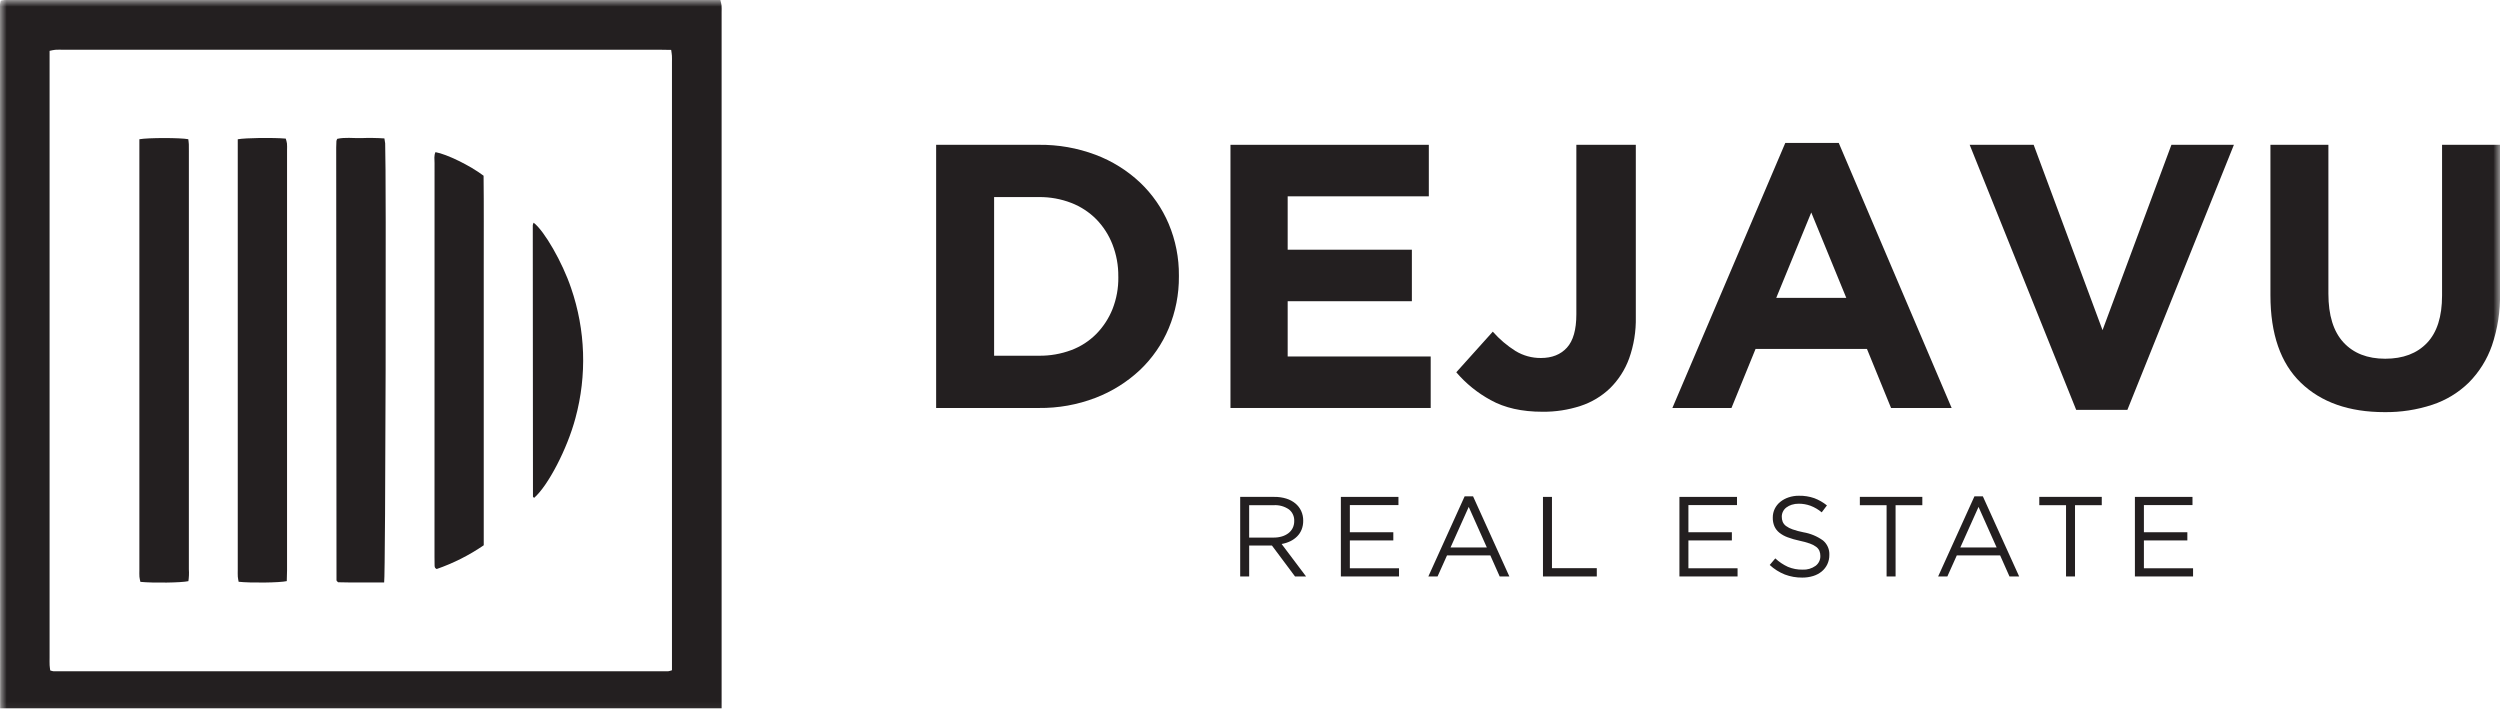
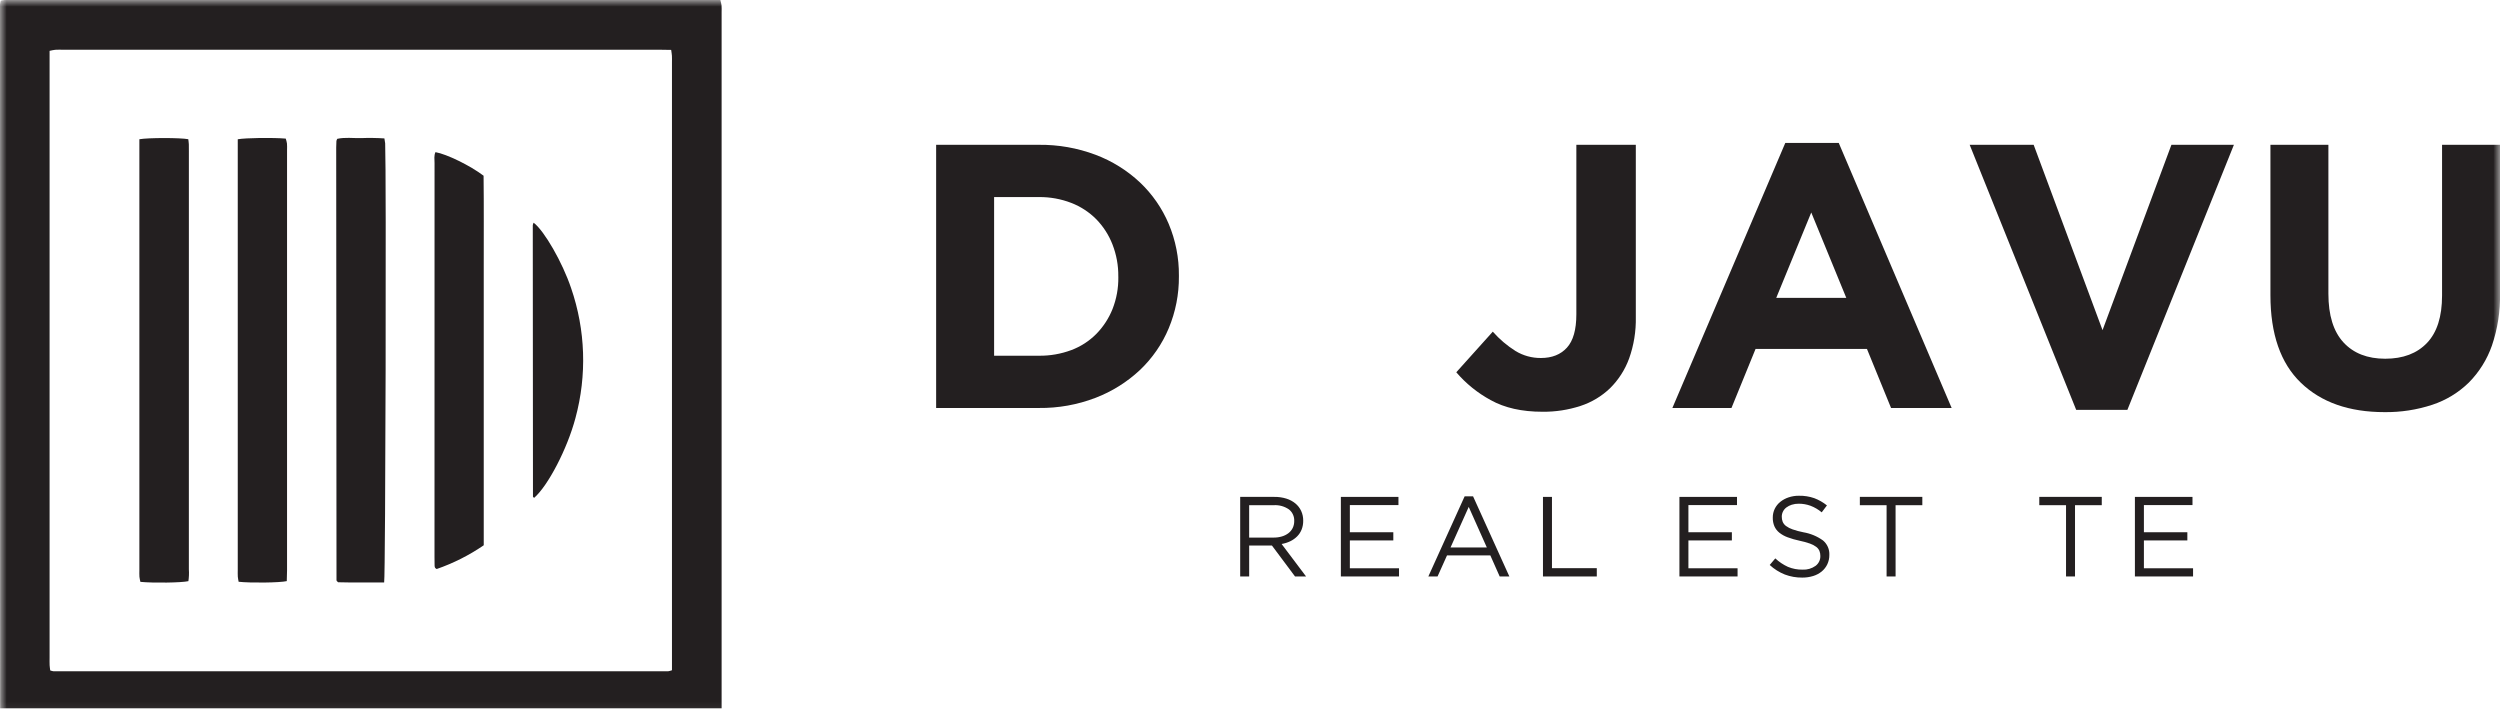
<svg xmlns="http://www.w3.org/2000/svg" width="187" height="53" viewBox="0 0 187 53" fill="none">
  <mask id="mask0_55_1613" style="mask-type:luminance" maskUnits="userSpaceOnUse" x="0" y="0" width="187" height="54">
    <path d="M187 0H0V53.895H187V0Z" fill="white" />
  </mask>
  <g mask="url(#mask0_55_1613)">
    <path d="M0.095 53.886C0.055 53.812 0.026 53.733 0.009 53.651C0.003 35.877 0 18.104 0 0.331C0.01 0.236 0.03 0.142 0.058 0.05C0.149 0.026 0.242 0.01 0.335 0.002C18.174 0.001 36.023 0 53.883 0C53.921 0.136 53.951 0.274 53.972 0.414C53.987 0.574 53.977 0.738 53.977 0.901C53.977 18.256 53.977 35.612 53.977 52.968C53.977 53.242 53.964 53.517 53.957 53.833C53.792 53.856 53.662 53.884 53.531 53.89C53.346 53.899 53.16 53.893 52.974 53.893C35.645 53.893 18.315 53.893 0.986 53.893C0.686 53.893 0.387 53.889 0.096 53.886M50.263 50.132V4.661C50.263 4.498 50.269 4.336 50.26 4.174C50.252 4.041 50.227 3.909 50.204 3.733C49.875 3.728 49.578 3.719 49.281 3.719C34.418 3.719 19.555 3.719 4.692 3.719C4.506 3.719 4.32 3.711 4.135 3.724C3.991 3.742 3.849 3.769 3.709 3.804V49.202C3.709 49.388 3.703 49.573 3.712 49.759C3.717 49.891 3.742 50.022 3.757 50.147C3.834 50.177 3.915 50.198 3.997 50.211C19.324 50.213 34.651 50.213 49.979 50.211C50.076 50.195 50.171 50.169 50.264 50.134" fill="#231F20" />
    <path d="M10.425 10.415C11.112 10.295 13.484 10.299 14.084 10.412C14.097 10.53 14.12 10.662 14.125 10.795C14.133 10.981 14.128 11.166 14.128 11.352C14.128 21.765 14.128 32.179 14.127 42.592C14.147 42.885 14.135 43.18 14.092 43.471C13.574 43.589 11.466 43.618 10.501 43.523C10.47 43.398 10.445 43.27 10.429 43.141C10.416 42.98 10.425 42.817 10.425 42.654L10.425 10.415Z" fill="#231F20" />
    <path d="M17.783 10.418C18.387 10.309 20.408 10.286 21.375 10.367C21.414 10.486 21.444 10.608 21.465 10.732C21.476 10.894 21.478 11.056 21.471 11.218C21.471 21.698 21.471 32.178 21.471 42.657C21.471 42.932 21.459 43.207 21.451 43.468C20.93 43.588 18.741 43.615 17.85 43.516C17.83 43.396 17.797 43.267 17.788 43.135C17.776 42.974 17.784 42.811 17.784 42.649V10.418H17.783Z" fill="#231F20" />
    <path d="M28.735 43.569C27.543 43.562 26.39 43.585 25.292 43.553C25.254 43.524 25.219 43.492 25.187 43.456C25.176 43.436 25.17 43.413 25.17 43.39C25.162 32.604 25.155 21.818 25.148 11.032C25.148 10.87 25.154 10.708 25.164 10.546C25.178 10.49 25.198 10.436 25.226 10.385C25.801 10.257 26.403 10.341 26.999 10.33C27.584 10.308 28.169 10.315 28.753 10.353C28.779 10.474 28.798 10.597 28.811 10.721C28.899 12.767 28.839 42.901 28.735 43.569Z" fill="#231F20" />
    <path d="M36.185 40.785C35.097 41.532 33.913 42.129 32.666 42.562C32.491 42.483 32.512 42.357 32.507 42.249C32.498 42.064 32.501 41.878 32.501 41.693C32.501 31.859 32.502 22.026 32.504 12.193C32.504 11.922 32.45 11.641 32.573 11.38C33.424 11.532 35.156 12.377 36.172 13.144C36.199 15.419 36.181 17.734 36.184 20.048C36.187 22.344 36.187 24.64 36.184 26.936V40.785L36.185 40.785Z" fill="#231F20" />
    <path d="M39.915 16.657C40.713 17.265 42.07 19.623 42.719 21.552C43.799 24.686 43.912 28.071 43.044 31.27C42.432 33.577 40.99 36.337 39.952 37.241C39.922 37.209 39.866 37.176 39.866 37.144C39.858 30.377 39.853 23.61 39.852 16.843C39.863 16.778 39.885 16.715 39.915 16.657Z" fill="#231F20" />
    <path d="M87.421 24.555C86.929 25.734 86.195 26.797 85.268 27.677C84.306 28.579 83.177 29.285 81.945 29.758C80.594 30.276 79.156 30.534 77.708 30.517H70.023V10.832H77.708C79.155 10.816 80.591 11.068 81.945 11.577C83.178 12.041 84.307 12.743 85.268 13.644C86.193 14.52 86.926 15.578 87.421 16.751C87.935 17.975 88.194 19.291 88.182 20.618V20.674C88.193 22.005 87.934 23.325 87.421 24.555M83.649 20.674C83.658 19.857 83.51 19.045 83.213 18.284C82.94 17.581 82.528 16.94 82.002 16.4C81.471 15.865 80.833 15.449 80.13 15.177C79.358 14.879 78.536 14.731 77.709 14.741H74.359V26.608H77.71C78.536 26.619 79.357 26.476 80.131 26.188C80.836 25.924 81.474 25.512 82.004 24.978C82.525 24.445 82.937 23.814 83.215 23.122C83.514 22.362 83.662 21.55 83.651 20.732L83.649 20.674Z" fill="#231F20" />
-     <path d="M92.039 30.517V10.832H106.876V14.685H96.318V18.678H105.608V22.531H96.318V26.665H107.016V30.517H92.039Z" fill="#231F20" />
    <path d="M121.851 26.833C121.546 27.665 121.06 28.418 120.43 29.041C119.802 29.642 119.047 30.095 118.22 30.364C117.302 30.663 116.342 30.81 115.376 30.799C113.837 30.799 112.547 30.509 111.505 29.928C110.526 29.397 109.653 28.692 108.93 27.846L111.661 24.808C112.156 25.37 112.73 25.858 113.364 26.257C113.936 26.604 114.595 26.785 115.264 26.778C116.09 26.778 116.738 26.52 117.207 26.004C117.676 25.489 117.911 24.659 117.911 23.516V10.832H122.359V23.712C122.382 24.774 122.21 25.832 121.852 26.833" fill="#231F20" />
    <path d="M141.451 30.517L139.649 26.102H131.315L129.514 30.517H125.094L133.54 10.691H137.538L145.983 30.517H141.451ZM135.482 15.894L132.864 22.278H138.101L135.482 15.894Z" fill="#231F20" />
    <path d="M159.128 30.658H155.299L147.332 10.832H152.118L157.27 24.696L162.422 10.832H167.096L159.128 30.658Z" fill="#231F20" />
    <path d="M186.396 25.849C186.033 26.89 185.442 27.836 184.665 28.619C183.893 29.373 182.959 29.94 181.934 30.278C180.781 30.657 179.572 30.842 178.359 30.827C175.712 30.827 173.629 30.095 172.108 28.633C170.588 27.171 169.828 24.986 169.828 22.081V10.832H174.164V21.968C174.164 23.581 174.539 24.795 175.29 25.61C176.041 26.425 177.083 26.833 178.415 26.833C179.747 26.833 180.789 26.439 181.54 25.651C182.291 24.864 182.666 23.683 182.666 22.108V10.832H187.001V21.94C187.029 23.268 186.824 24.591 186.396 25.848" fill="#231F20" />
    <path d="M96.868 43.119L95.141 40.806H93.438V43.119H92.766V37.168H95.327C95.628 37.164 95.928 37.207 96.216 37.295C96.463 37.371 96.693 37.493 96.893 37.656C97.078 37.809 97.226 38 97.327 38.217C97.431 38.446 97.484 38.694 97.48 38.945C97.484 39.173 97.444 39.4 97.361 39.612C97.285 39.803 97.17 39.977 97.025 40.123C96.875 40.272 96.701 40.395 96.511 40.486C96.306 40.584 96.088 40.653 95.864 40.69L97.694 43.12L96.868 43.119ZM96.407 38.1C96.076 37.873 95.68 37.764 95.28 37.788H93.437V40.211H95.272C95.479 40.213 95.686 40.185 95.886 40.126C96.062 40.075 96.227 39.993 96.373 39.883C96.508 39.78 96.618 39.647 96.694 39.495C96.772 39.332 96.811 39.154 96.808 38.974C96.817 38.806 96.784 38.64 96.714 38.487C96.645 38.335 96.539 38.202 96.407 38.099" fill="#231F20" />
    <path d="M104.604 37.78H100.969V39.812H104.22V40.424H100.969V42.507H104.646V43.119H100.297V37.168H104.604V37.78Z" fill="#231F20" />
    <path d="M112.9 43.119H112.176L111.478 41.546H108.236L107.529 43.119H106.84L109.555 37.125H110.185L112.9 43.119ZM109.861 37.916L108.5 40.951H111.215L109.861 37.916Z" fill="#231F20" />
    <path d="M115.414 37.168H116.087V42.499H119.44V43.12H115.414V37.168Z" fill="#231F20" />
    <path d="M129.928 37.78H126.293V39.812H129.544V40.424H126.293V42.507H129.97V43.119H125.621V37.168H129.928V37.78Z" fill="#231F20" />
    <path d="M133.345 39.032C133.399 39.155 133.484 39.263 133.592 39.343C133.743 39.453 133.909 39.539 134.086 39.598C134.35 39.689 134.62 39.762 134.895 39.815C135.425 39.904 135.927 40.114 136.363 40.428C136.52 40.56 136.644 40.726 136.726 40.914C136.808 41.101 136.845 41.305 136.835 41.509C136.838 41.751 136.786 41.989 136.684 42.208C136.585 42.415 136.443 42.598 136.267 42.744C136.078 42.898 135.86 43.014 135.627 43.085C135.362 43.166 135.086 43.206 134.809 43.204C134.363 43.209 133.92 43.131 133.503 42.973C133.087 42.806 132.704 42.565 132.375 42.26L132.792 41.767C133.071 42.028 133.39 42.242 133.737 42.401C134.084 42.545 134.458 42.616 134.835 42.609C135.179 42.627 135.519 42.528 135.801 42.328C135.916 42.243 136.009 42.131 136.072 42.002C136.135 41.873 136.166 41.73 136.162 41.587C136.164 41.457 136.141 41.328 136.094 41.208C136.041 41.088 135.959 40.984 135.855 40.906C135.711 40.799 135.551 40.715 135.381 40.658C135.129 40.571 134.871 40.499 134.609 40.446C134.306 40.383 134.008 40.297 133.718 40.19C133.491 40.109 133.279 39.991 133.09 39.841C132.932 39.713 132.806 39.55 132.724 39.364C132.639 39.159 132.599 38.939 132.604 38.717C132.602 38.49 132.651 38.266 132.749 38.061C132.846 37.862 132.985 37.686 133.157 37.546C133.342 37.396 133.553 37.281 133.779 37.206C134.031 37.121 134.296 37.079 134.562 37.082C134.951 37.074 135.338 37.135 135.706 37.262C136.049 37.392 136.37 37.575 136.655 37.805L136.264 38.323C136.014 38.113 135.731 37.946 135.425 37.83C135.143 37.728 134.845 37.676 134.545 37.677C134.367 37.675 134.191 37.701 134.021 37.754C133.877 37.799 133.742 37.868 133.621 37.958C133.514 38.039 133.426 38.144 133.366 38.265C133.306 38.384 133.276 38.515 133.277 38.648C133.275 38.779 133.298 38.909 133.345 39.031" fill="#231F20" />
    <path d="M141.79 43.119H141.117V37.788H139.117V37.166H143.79V37.788H141.789L141.79 43.119Z" fill="#231F20" />
-     <path d="M151.033 43.119H150.309L149.611 41.546H146.368L145.662 43.119H144.973L147.688 37.125H148.317L151.033 43.119ZM147.994 37.916L146.632 40.951H149.348L147.994 37.916Z" fill="#231F20" />
    <path d="M155.211 43.119H154.539V37.788H152.539V37.166H157.212V37.788H155.211V43.119Z" fill="#231F20" />
    <path d="M163.998 37.78H160.364V39.812H163.614V40.424H160.364V42.507H164.041V43.119H159.691V37.168H163.998V37.78Z" fill="#231F20" />
  </g>
</svg>